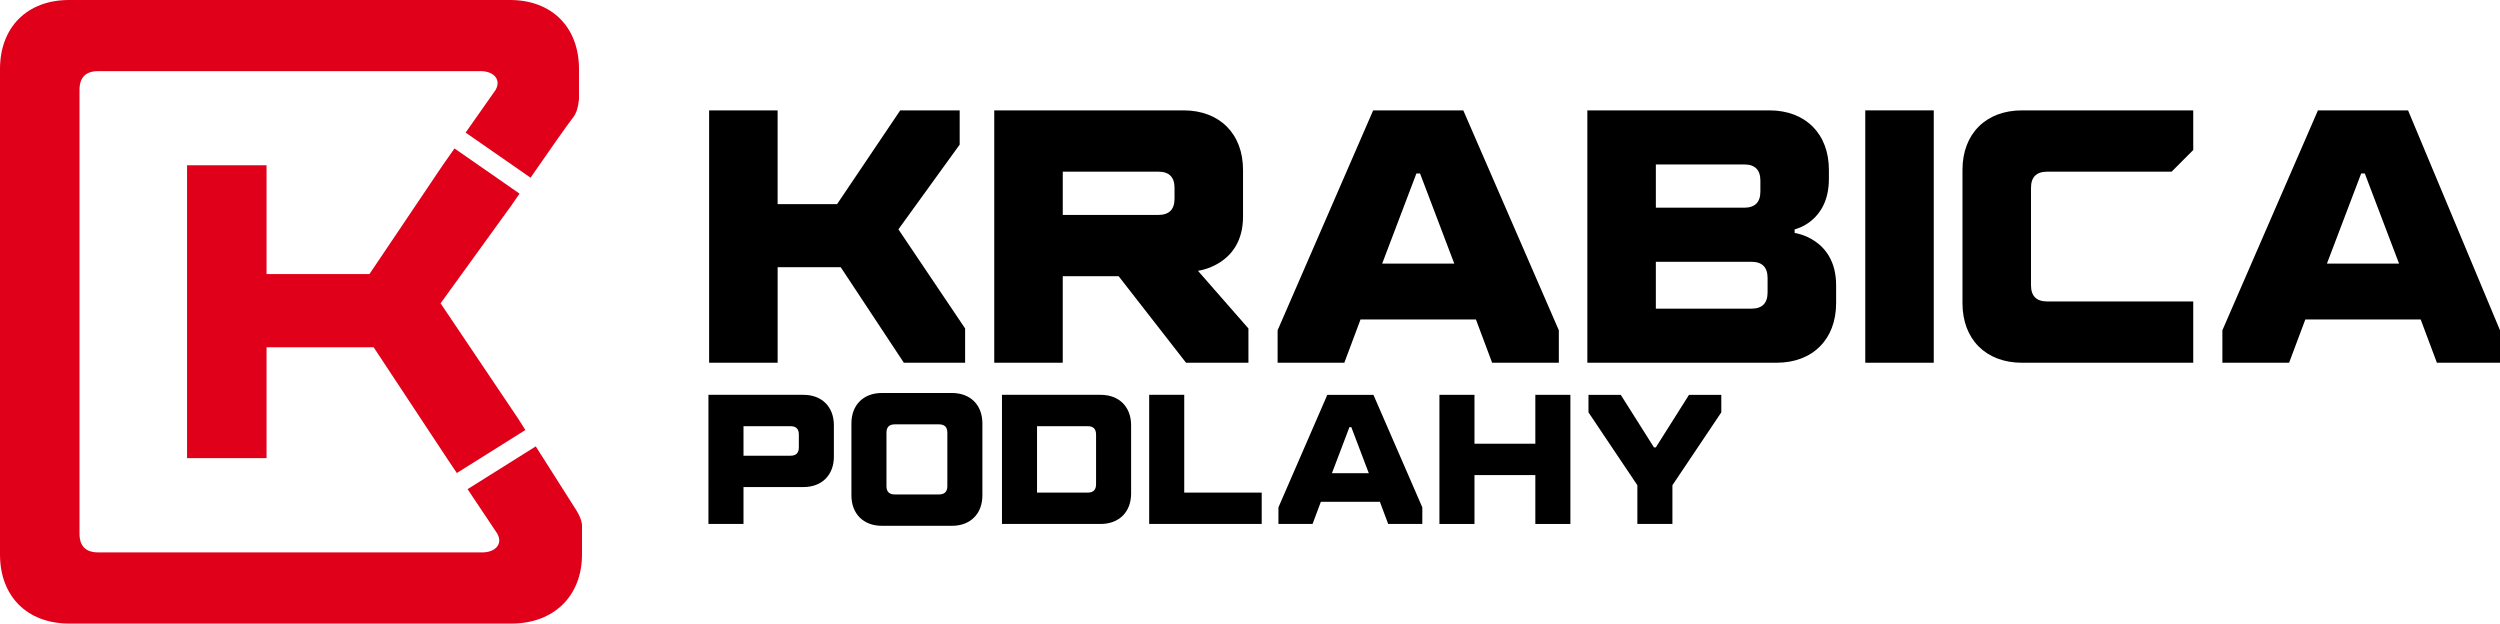
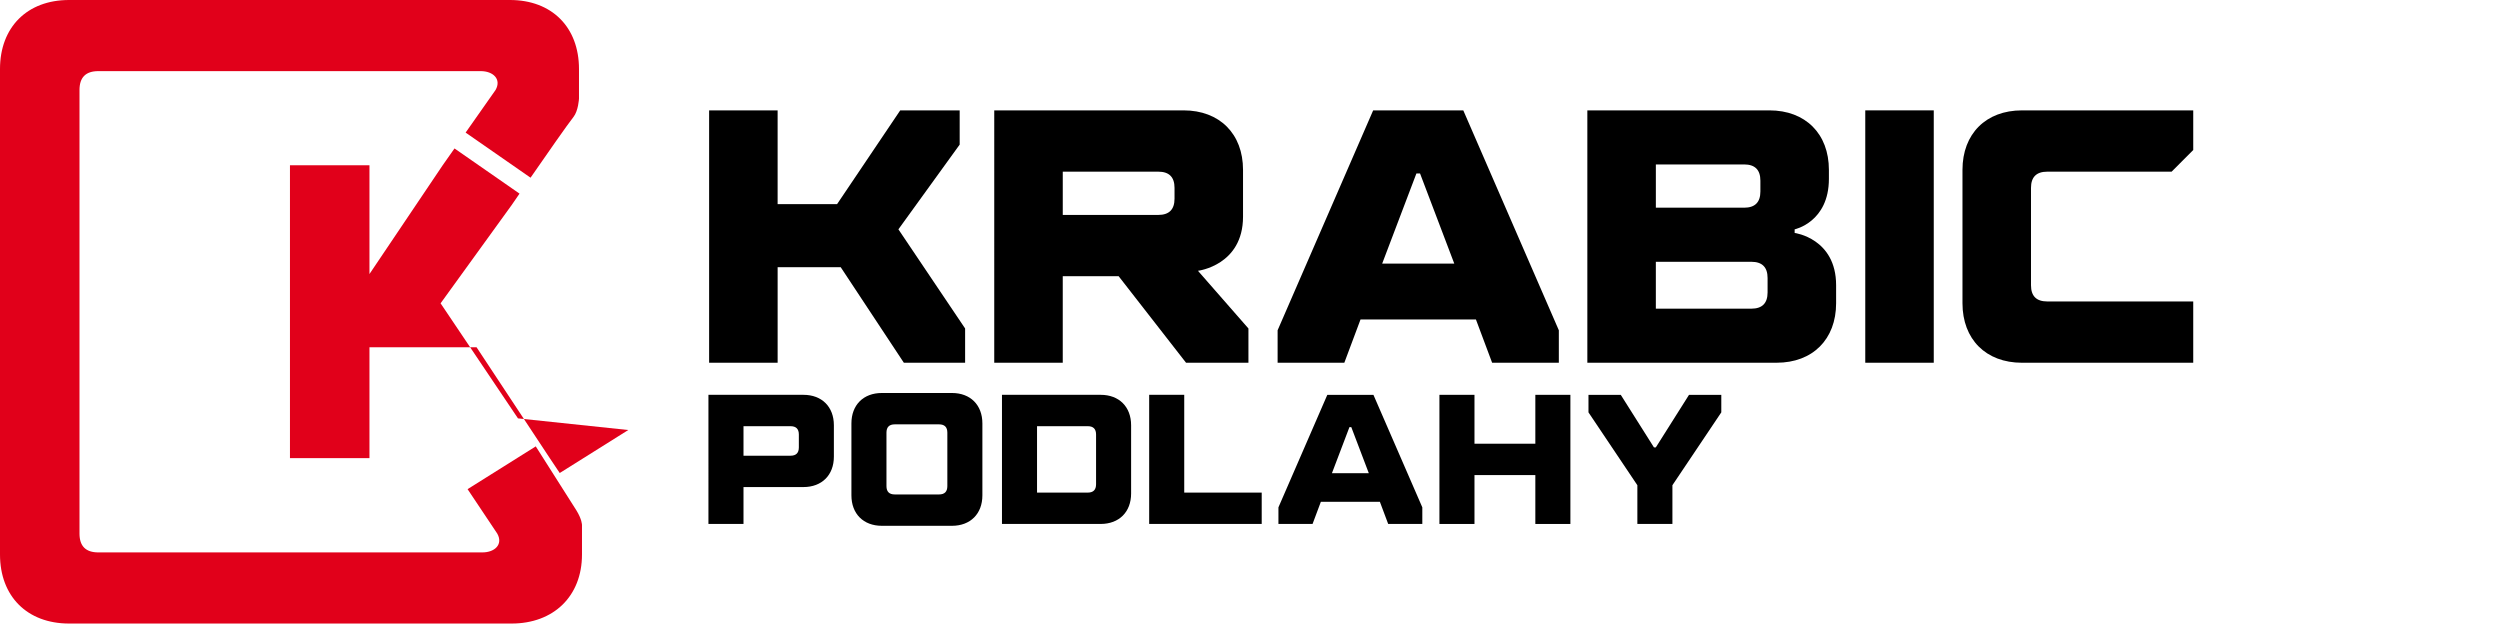
<svg xmlns="http://www.w3.org/2000/svg" version="1.1" id="Vrstva_1" x="0px" y="0px" width="249.598px" height="62.252px" viewBox="0 0 249.598 62.252" enable-background="new 0 0 249.598 62.252" xml:space="preserve">
  <g>
    <path d="M70.73,39.419h9.485c1.842,0,3.039,1.197,3.039,3.039v3.131c0,1.842-1.197,3.039-3.039,3.039H74.23v3.684h-3.5V39.419z    M78.927,45.498c0.553,0,0.829-0.277,0.829-0.829v-1.29c0-0.552-0.276-0.828-0.829-0.828H74.23v2.947H78.927z" />
    <path d="M85.005,49.457v-7.183c0-1.842,1.197-3.038,3.039-3.038h6.998c1.842,0,3.039,1.196,3.039,3.038v7.183   c0,1.842-1.197,3.039-3.039,3.039h-6.998C86.203,52.496,85.005,51.298,85.005,49.457z M93.753,49.365   c0.553,0,0.829-0.276,0.829-0.828v-5.342c0-0.553-0.276-0.828-0.829-0.828h-4.42c-0.553,0-0.829,0.275-0.829,0.828v5.342   c0,0.552,0.276,0.828,0.829,0.828H93.753z" />
    <path d="M100.036,39.419h9.854c1.842,0,3.039,1.197,3.039,3.039v6.814c0,1.842-1.197,3.039-3.039,3.039h-9.854V39.419z    M108.601,49.181c0.553,0,0.829-0.277,0.829-0.83v-4.973c0-0.552-0.276-0.828-0.829-0.828h-5.064v6.631H108.601z" />
    <path d="M114.733,39.419h3.5v9.762h7.735v3.131h-11.235V39.419z" />
    <path d="M127.638,50.654l4.88-11.234h4.604l4.881,11.234v1.658h-3.407l-0.829-2.211h-5.894l-0.828,2.211h-3.407V50.654z    M136.662,47.247l-1.75-4.604h-0.185l-1.749,4.604H136.662z" />
    <path d="M143.711,39.419h3.5V44.3h6.076v-4.881h3.5v12.893h-3.5v-4.881h-6.076v4.881h-3.5V39.419z" />
    <path d="M163.473,48.444l-4.881-7.274v-1.75h3.224l3.314,5.249h0.185l3.315-5.249h3.223v1.75l-4.881,7.274v3.868h-3.499V48.444z" />
  </g>
  <g>
    <path fill="#E1001A" d="M57.545,50.952l-4.055-6.386l-6.807,4.271l2.963,4.436c0.604,1.071-0.234,1.879-1.488,1.879H9.816   c-1.254,0-1.879-0.626-1.879-1.879V31.581v-0.851V8.98c0-1.253,0.625-1.879,1.879-1.879h38.176c1.252,0,2.092,0.81,1.488,1.879   l-2.992,4.258l6.482,4.503c1.605-2.321,3.74-5.38,4.277-6.051c0.498-0.622,0.559-1.848,0.559-1.848V6.891   C57.807,2.714,55.094,0,50.916,0H6.893C2.715,0,0,2.714,0,6.891v23.838v0.851V55.36c0,4.178,2.715,6.893,6.893,6.893h44.189   c4.178,0,7.023-2.715,7.023-6.893v-2.951C58.105,52.409,58.105,51.852,57.545,50.952z" />
-     <path fill="#E1001A" d="M51.715,41.771l-7.727-11.488l7.1-9.816c0,0,0.309-0.449,0.781-1.135l-6.492-4.511l-1.18,1.679   L36.887,27.36H26.613V16.5h-7.938v29.237h7.938V34.669h10.691l7.309,11.068l0.996,1.489l6.844-4.294L51.715,41.771z" />
+     <path fill="#E1001A" d="M51.715,41.771l-7.727-11.488l7.1-9.816c0,0,0.309-0.449,0.781-1.135l-6.492-4.511l-1.18,1.679   L36.887,27.36V16.5h-7.938v29.237h7.938V34.669h10.691l7.309,11.068l0.996,1.489l6.844-4.294L51.715,41.771z" />
  </g>
  <g>
    <path d="M70.797,11.019h6.84v9.359h5.938l6.303-9.359h5.935v3.418l-6.117,8.46l6.66,9.897v3.42h-6.118l-6.303-9.539h-6.297v9.539   h-6.84V11.019z" />
    <path d="M99.266,11.019h18.897c3.6,0,5.94,2.34,5.94,5.938v4.679c0,4.86-4.5,5.4-4.5,5.4l5.04,5.759v3.42h-6.229l-6.729-8.639   h-5.58v8.639h-6.84V11.019z M115.644,21.458c1.08,0,1.62-0.54,1.62-1.62v-1.08c0-1.08-0.54-1.619-1.62-1.619h-9.538v4.319H115.644z   " />
    <path d="M127.555,32.976l9.541-21.957h8.997l9.54,21.957v3.24h-6.66l-1.617-4.32h-11.523l-1.617,4.32h-6.66V32.976z    M145.193,26.316l-3.418-8.999h-0.362l-3.417,8.999H145.193z" />
    <path d="M158.478,11.019h18.178c3.601,0,5.94,2.34,5.94,5.938v0.9c0,4.32-3.42,5.04-3.42,5.04v0.36c0,0,4.14,0.54,4.14,5.219v1.799   c0,3.6-2.341,5.94-5.94,5.94h-18.897V11.019z M174.135,20.736c1.08,0,1.621-0.539,1.621-1.619v-1.08c0-1.08-0.541-1.62-1.621-1.62   h-8.816v4.318H174.135z M174.855,30.817c1.08,0,1.619-0.542,1.619-1.622v-1.438c0-1.08-0.539-1.62-1.619-1.62h-9.537v4.68H174.855z   " />
    <path d="M186.227,11.019h6.838v25.196h-6.838V11.019z" />
    <path d="M195.932,30.275V16.958c0-3.599,2.34-5.938,5.938-5.938h17.101v3.958l-2.16,2.162h-12.421   c-1.076,0-1.617,0.539-1.617,1.619v9.719c0,1.08,0.541,1.619,1.617,1.619h14.581v6.12h-17.101   C198.271,36.215,195.932,33.875,195.932,30.275z" />
-     <path d="M221.881,32.976l9.54-21.957h8.998l9.179,21.957v3.24h-6.299l-1.62-4.32h-11.518l-1.62,4.32h-6.66V32.976z M239.519,26.316   l-3.42-8.999h-0.36l-3.42,8.999H239.519z" />
  </g>
</svg>